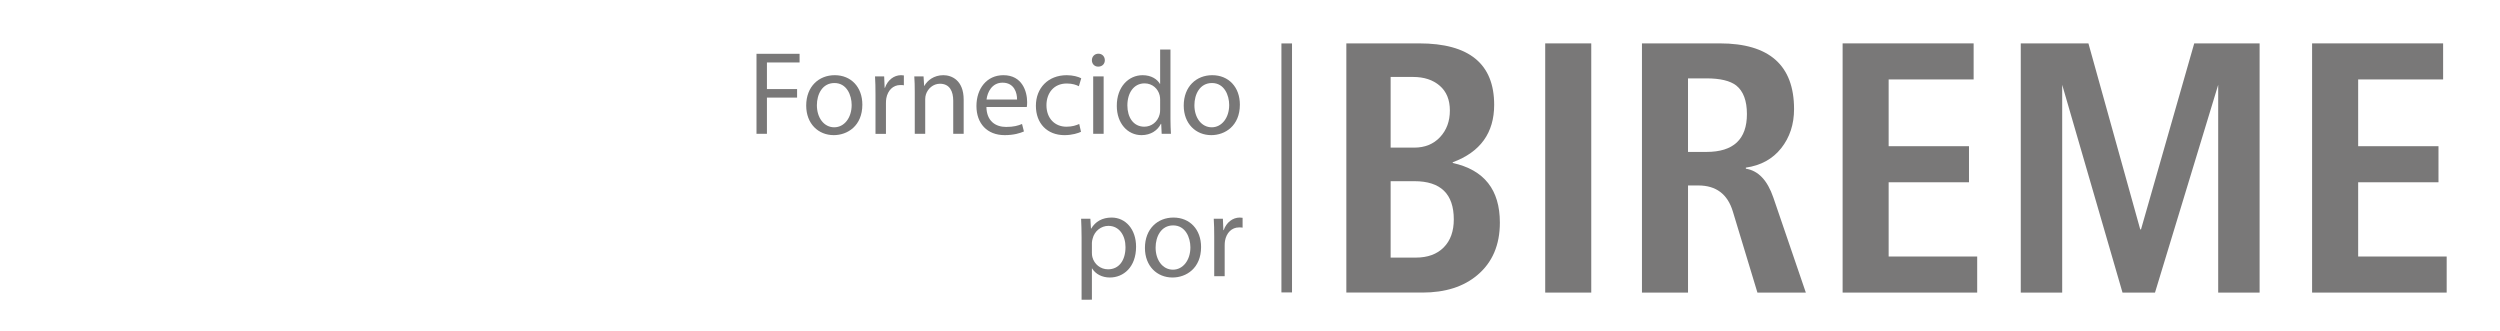
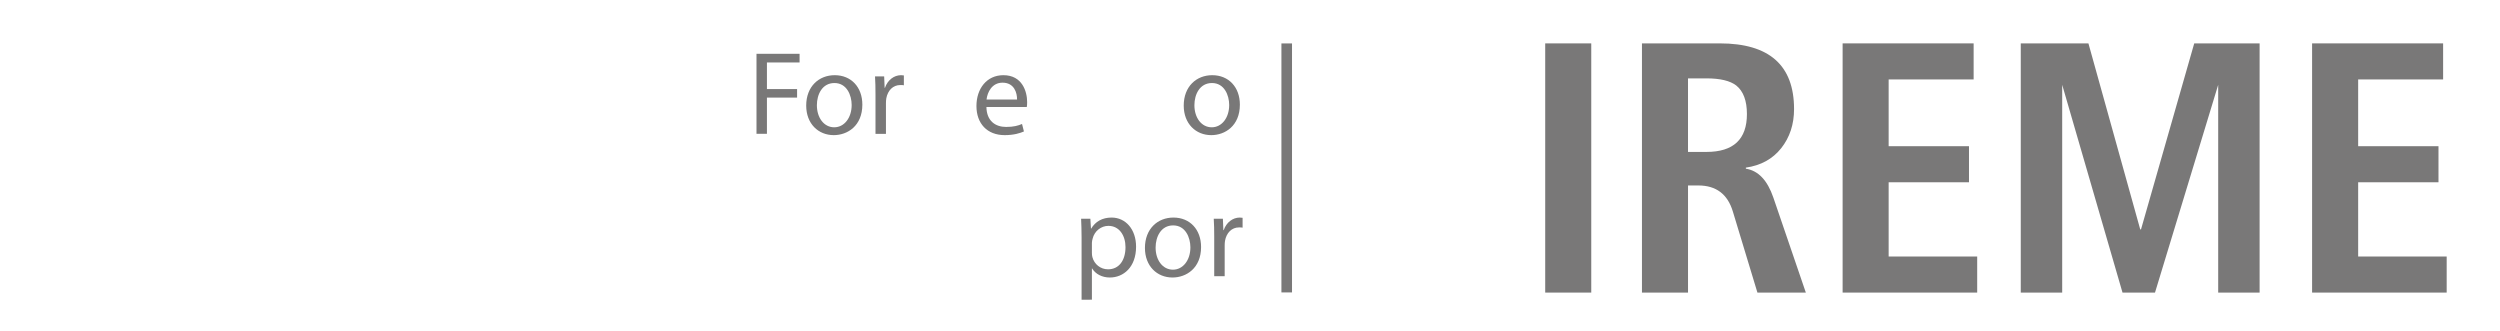
<svg xmlns="http://www.w3.org/2000/svg" version="1.1" x="0px" y="0px" width="295px" height="39px" viewBox="-89.266 -5.119 295 39" enable-background="new -89.266 -5.119 295 39" xml:space="preserve">
  <defs>
</defs>
  <g>
    <g>
      <path fill="#797878" d="M0,1.232h5.084v1.022H1.232v3.138h3.558V6.4H1.232v4.272H0V1.232z" />
-       <path fill="#797878" d="M12.491,7.227c0,2.507-1.751,3.6-3.375,3.6c-1.821,0-3.25-1.345-3.25-3.488    c0-2.255,1.499-3.586,3.362-3.586C11.175,3.753,12.491,5.168,12.491,7.227z M7.126,7.297c0,1.485,0.84,2.605,2.045,2.605    c1.177,0,2.059-1.106,2.059-2.633c0-1.148-0.574-2.591-2.031-2.591C7.757,4.678,7.126,6.022,7.126,7.297z" />
+       <path fill="#797878" d="M12.491,7.227c0,2.507-1.751,3.6-3.375,3.6c-1.821,0-3.25-1.345-3.25-3.488    c0-2.255,1.499-3.586,3.362-3.586C11.175,3.753,12.491,5.168,12.491,7.227M7.126,7.297c0,1.485,0.84,2.605,2.045,2.605    c1.177,0,2.059-1.106,2.059-2.633c0-1.148-0.574-2.591-2.031-2.591C7.757,4.678,7.126,6.022,7.126,7.297z" />
      <path fill="#797878" d="M14.042,6.008c0-0.798-0.014-1.485-0.056-2.115h1.079l0.056,1.345h0.042    c0.308-0.91,1.064-1.485,1.891-1.485c0.126,0,0.224,0.014,0.336,0.028v1.163c-0.126-0.028-0.252-0.028-0.42-0.028    c-0.869,0-1.485,0.645-1.653,1.569c-0.028,0.168-0.042,0.378-0.042,0.575v3.614h-1.233V6.008z" />
-       <path fill="#797878" d="M18.676,5.728c0-0.714-0.014-1.274-0.056-1.835h1.093l0.07,1.121h0.028    c0.336-0.63,1.121-1.261,2.241-1.261c0.938,0,2.395,0.561,2.395,2.886v4.034h-1.232V6.765c0-1.092-0.406-2.003-1.569-2.003    c-0.798,0-1.429,0.574-1.653,1.261c-0.056,0.154-0.084,0.364-0.084,0.574v4.076h-1.233V5.728z" />
      <path fill="#797878" d="M27.132,7.507c0.028,1.667,1.079,2.353,2.325,2.353c0.882,0,1.429-0.154,1.877-0.35l0.224,0.882    c-0.434,0.196-1.19,0.435-2.269,0.435c-2.087,0-3.334-1.387-3.334-3.432c0-2.045,1.205-3.642,3.18-3.642    c2.228,0,2.802,1.933,2.802,3.18c0,0.252-0.014,0.435-0.042,0.575H27.132z M30.746,6.625c0.014-0.77-0.322-1.989-1.709-1.989    c-1.26,0-1.793,1.134-1.891,1.989H30.746z" />
-       <path fill="#797878" d="M38.292,10.435c-0.322,0.154-1.037,0.393-1.947,0.393c-2.045,0-3.376-1.387-3.376-3.46    c0-2.087,1.429-3.614,3.642-3.614c0.729,0,1.373,0.182,1.709,0.364l-0.28,0.938c-0.294-0.154-0.756-0.322-1.429-0.322    c-1.555,0-2.396,1.163-2.396,2.563c0,1.569,1.009,2.536,2.354,2.536c0.7,0,1.163-0.168,1.513-0.322L38.292,10.435z" />
-       <path fill="#797878" d="M41.104,1.988c0,0.42-0.294,0.756-0.785,0.756c-0.448,0-0.742-0.336-0.742-0.756    c0-0.42,0.308-0.771,0.77-0.771C40.796,1.218,41.104,1.554,41.104,1.988z M39.731,10.673v-6.78h1.233v6.78H39.731z" />
-       <path fill="#797878" d="M48.849,0.728v8.194c0,0.603,0.028,1.289,0.056,1.751h-1.093l-0.056-1.177h-0.042    c-0.364,0.756-1.177,1.331-2.283,1.331c-1.639,0-2.914-1.387-2.914-3.446c-0.014-2.255,1.401-3.628,3.04-3.628    c1.051,0,1.737,0.49,2.045,1.023h0.028V0.728H48.849z M47.63,6.653c0-0.154-0.014-0.364-0.056-0.519    c-0.182-0.771-0.854-1.415-1.779-1.415c-1.275,0-2.031,1.121-2.031,2.605c0,1.373,0.687,2.507,2.003,2.507    c0.826,0,1.583-0.561,1.807-1.471c0.042-0.168,0.056-0.336,0.056-0.533V6.653z" />
      <path fill="#797878" d="M57.039,7.227c0,2.507-1.751,3.6-3.375,3.6c-1.821,0-3.25-1.345-3.25-3.488    c0-2.255,1.499-3.586,3.362-3.586C55.722,3.753,57.039,5.168,57.039,7.227z M51.674,7.297c0,1.485,0.84,2.605,2.045,2.605    c1.177,0,2.059-1.106,2.059-2.633c0-1.148-0.574-2.591-2.031-2.591C52.304,4.678,51.674,6.022,51.674,7.297z" />
      <path fill="#797878" d="M38.36,22.906c0-0.869-0.028-1.569-0.056-2.213h1.093l0.07,1.163h0.028    c0.49-0.826,1.303-1.303,2.409-1.303c1.653,0,2.886,1.387,2.886,3.432c0,2.437-1.499,3.642-3.096,3.642    c-0.896,0-1.681-0.393-2.087-1.065h-0.028v3.684H38.36V22.906z M39.579,24.713c0,0.182,0.014,0.35,0.056,0.504    c0.224,0.854,0.966,1.443,1.849,1.443c1.302,0,2.059-1.064,2.059-2.619c0-1.345-0.714-2.508-2.017-2.508    c-0.841,0-1.639,0.588-1.863,1.513c-0.042,0.154-0.084,0.336-0.084,0.49V24.713z" />
      <path fill="#797878" d="M52.461,24.027c0,2.507-1.751,3.6-3.375,3.6c-1.821,0-3.25-1.345-3.25-3.488    c0-2.255,1.499-3.586,3.362-3.586C51.145,20.553,52.461,21.968,52.461,24.027z M47.096,24.097c0,1.485,0.84,2.605,2.045,2.605    c1.177,0,2.059-1.106,2.059-2.633c0-1.148-0.574-2.591-2.031-2.591C47.727,21.478,47.096,22.822,47.096,24.097z" />
      <path fill="#797878" d="M54.012,22.808c0-0.798-0.014-1.485-0.056-2.115h1.079l0.056,1.345h0.042    c0.308-0.91,1.064-1.485,1.891-1.485c0.126,0,0.224,0.014,0.336,0.028v1.163c-0.126-0.028-0.252-0.028-0.42-0.028    c-0.869,0-1.485,0.645-1.653,1.569c-0.028,0.168-0.042,0.378-0.042,0.575v3.614h-1.233V22.808z" />
    </g>
  </g>
  <rect x="61.942" y="0.006" fill="#797878" width="1.25" height="29.38" />
  <g>
    <g>
-       <path fill="#797878" d="M69.602,29.404V0h8.596c5.896,0,8.848,2.415,8.848,7.247c0,3.314-1.631,5.574-4.889,6.781v0.085    c3.707,0.814,5.561,3.158,5.561,7.034c0,2.641-0.885,4.707-2.654,6.194c-1.629,1.376-3.793,2.063-6.488,2.063H69.602z     M74.829,3.961v8.34h2.777c1.264,0,2.283-0.414,3.055-1.241c0.773-0.828,1.158-1.875,1.158-3.139s-0.4-2.24-1.201-2.928    c-0.797-0.688-1.844-1.032-3.139-1.032H74.829z M74.829,16.261v9.017h2.971c1.396,0,2.494-0.4,3.289-1.199    c0.797-0.802,1.193-1.904,1.193-3.309c0-3.005-1.549-4.509-4.648-4.509H74.829z" />
      <rect x="93.069" y="0.001" fill="#797878" width="5.434" height="29.405" />
      <path fill="#797878" d="M104.485,29.406V0h9.186c5.838,0,8.762,2.584,8.762,7.752c0,1.798-0.506,3.335-1.514,4.612    c-1.016,1.28-2.406,2.044-4.174,2.296v0.127c1.461,0.225,2.543,1.362,3.246,3.412l3.832,11.207h-5.713l-2.898-9.563    c-0.617-2.05-1.973-3.077-4.072-3.077h-1.219v12.64H104.485z M109.92,12.808h2.178c3.18,0,4.773-1.488,4.773-4.467    c0-1.572-0.42-2.695-1.256-3.369c-0.729-0.562-1.898-0.843-3.518-0.843h-2.178V12.808z" />
      <polygon fill="#797878" points="128.163,29.406 128.163,0 143.622,0 143.622,4.255 133.594,4.255 133.594,12.133 143.075,12.133     143.075,16.389 133.594,16.389 133.594,25.15 144.043,25.15 144.043,29.406   " />
      <polygon fill="#797878" points="172.481,29.406 172.481,4.888 165.024,29.406 161.19,29.406 154.073,4.888 154.073,29.406     149.184,29.406 149.184,0 157.168,0 163.282,21.954 163.374,21.946 169.653,0 177.368,0 177.368,29.406   " />
      <polygon fill="#797878" points="183.561,29.406 183.561,0 199.022,0 199.022,4.255 188.997,4.255 188.997,12.133 198.475,12.133     198.475,16.389 188.997,16.389 188.997,25.15 199.442,25.15 199.442,29.406   " />
    </g>
  </g>
</svg>